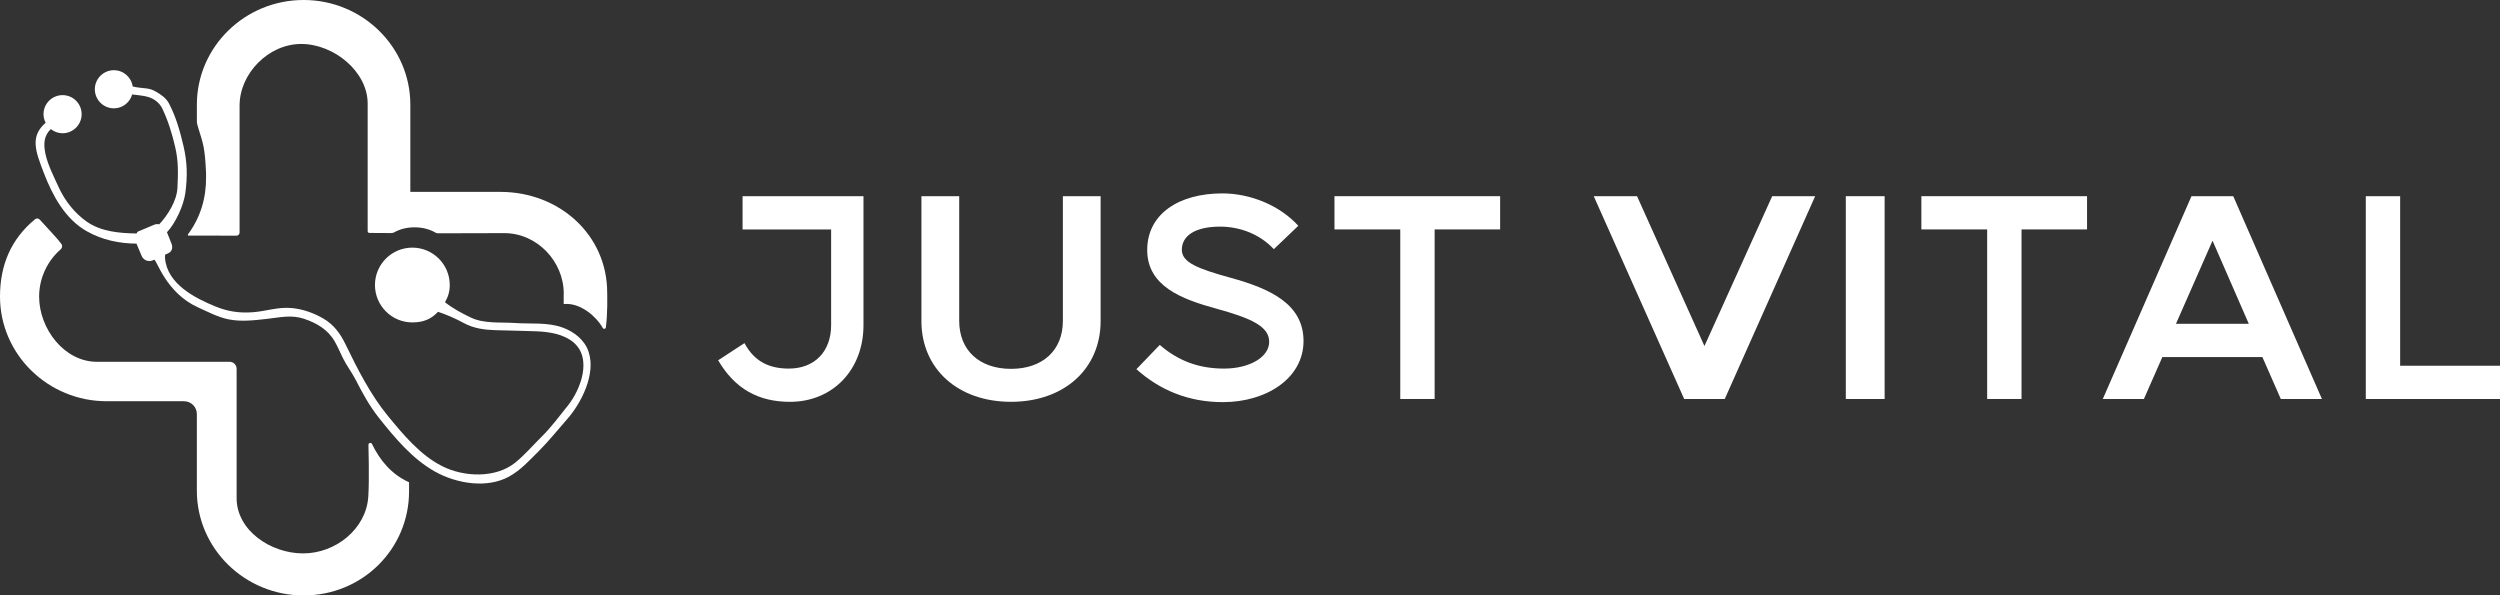
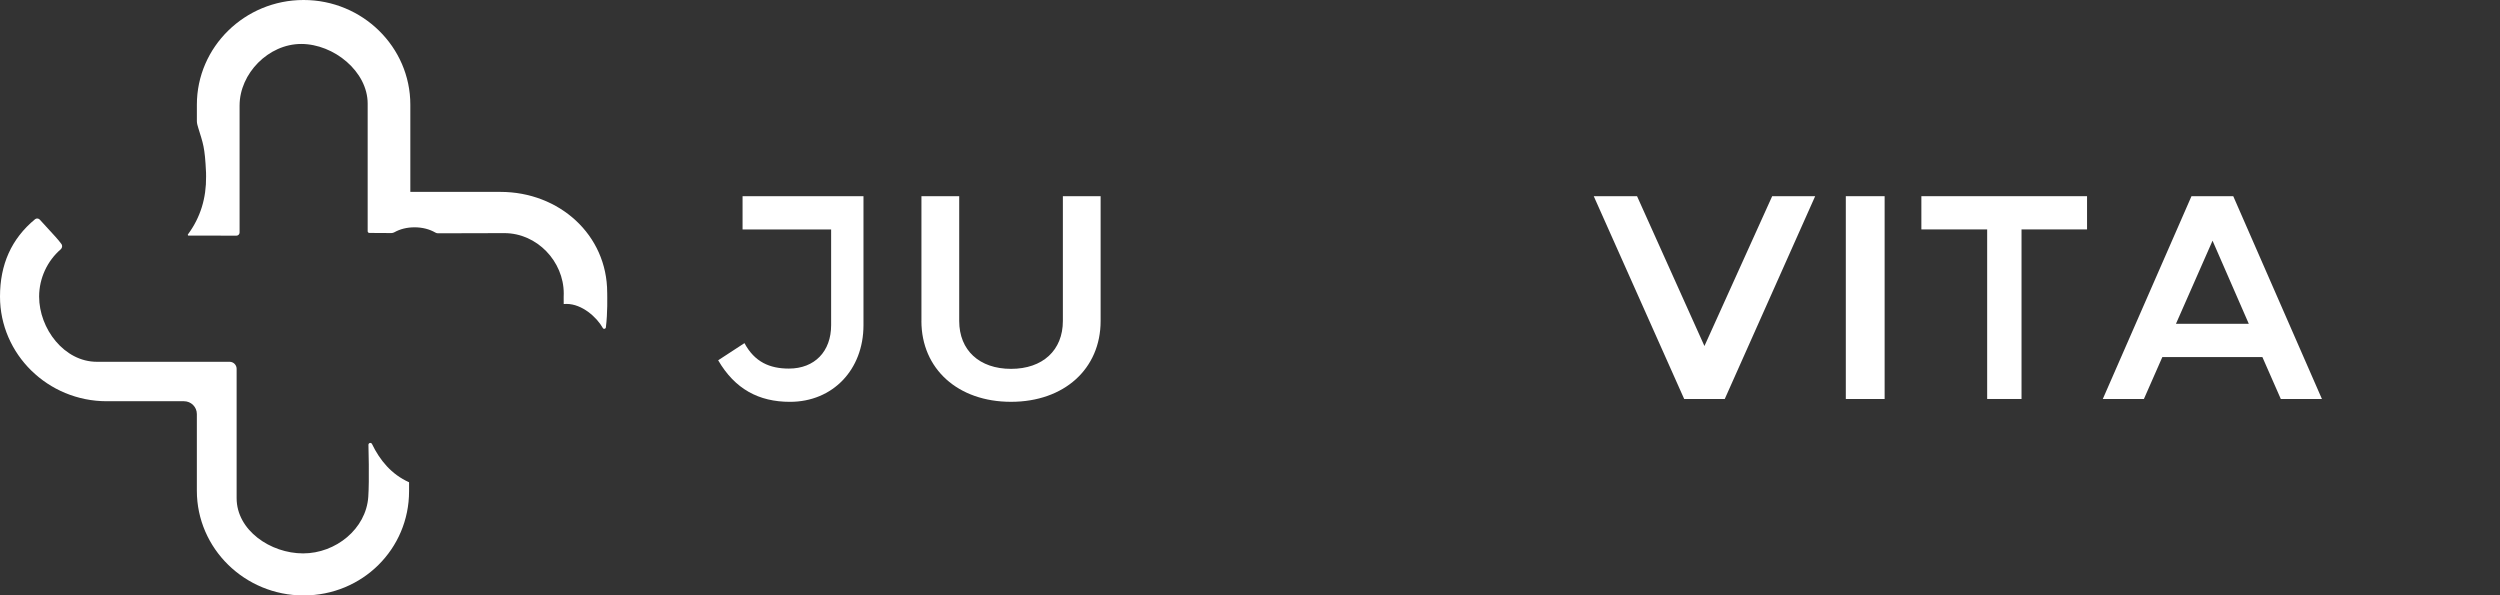
<svg xmlns="http://www.w3.org/2000/svg" id="Layer_1" data-name="Layer 1" viewBox="0 0 1200 285.82">
  <rect x="0" y="0" width="1200" height="285.82" fill="#333333" stroke="none" />
  <defs>
    <style>      .cls-1 {        fill: #fff;        stroke-width: 0px;      }    </style>
  </defs>
  <g>
    <path class="cls-1" d="m113.58,181.43v-4.39c.01-1.87-1.5-3.38-3.37-3.38h-63.72c-15.69,0-27.71-15.91-27.71-31.3,0-8.86,3.99-17.19,10.36-22.68.78-.67.92-1.81.3-2.62-2.17-2.84-1.96-2.44-10.35-11.65-.58-.63-1.6-.73-2.26-.19C5.47,114.61,0,126.96,0,142.35c0,27.7,22.98,50.24,51.23,50.24h37.1c3.4,0,6.16,2.76,6.16,6.16v36.82c0,27.7,22.98,50.24,51.23,50.24s50.63-22.31,50.63-50.01v-4.32c-8.5-3.79-14.02-10.58-17.79-18.36-.42-.87-1.71-.58-1.71.39,0,0,.49,16.93-.08,25.02-1.08,15.35-15.59,27.1-31.28,27.1s-31.91-11.11-31.91-26.5v-57.71" />
    <path class="cls-1" d="m291.45,140.43c0-27.7-22.98-48.32-51.23-48.32h-43.26v-41.87c0-27.7-22.98-50.24-51.23-50.24s-51.23,22.54-51.23,50.24v7.91c0,1.14.36,2.22.69,3.32,2.26,7.41,3.14,8.9,3.71,21.38,0,.62.05,1.24.02,1.86.12,10.38-2.71,19.68-8.69,27.77-.2.26-.02.62.31.62h14.6s8.34.02,8.34.02c.84,0,1.52-.68,1.52-1.52v-60.93c0-15.39,13.87-29.57,29.57-29.57s31.91,13.24,31.91,28.63v61.27c0,.44.36.8.8.81l10.58.06c.51,0,1-.14,1.45-.39,2.67-1.49,5.9-2.37,9.7-2.37s7.24.94,9.96,2.52c.39.22.81.35,1.26.35l31.87-.08c15.69,0,28.5,13.59,28.5,28.98,0,1.2-.09,1.78-.02,5.06.39-.02.94-.06,1.35-.06,7.5,0,14.61,6.49,17.42,11.56.37.67,1.37.46,1.47-.3.89-7.11.64-14.61.64-16.73Z" />
-     <path class="cls-1" d="m282.59,169.02c-1.87-5.8-6.98-9.77-12.5-11.79-7.22-2.64-15.42-1.66-22.99-2.19-6.95-.48-14.81.46-21.24-2.68-4.29-2.09-8.22-4.11-12.27-7.28,1.49-2.62,2.29-5.04,2.29-8.27,0-9.91-8.04-17.95-17.95-17.95s-17.95,8.04-17.95,17.95,8.04,17.95,17.95,17.95c5.22,0,9.04-1.55,12.32-5.1,4.13,1.37,8.45,3.27,12.33,5.38,4.82,2.63,9.89,3.28,15.31,3.45,6.5.2,13.02.27,19.52.53,6.19.25,13.04,1.31,17.78,5.25,9.29,7.71,3.49,22.81-2.64,30.45-4.02,5-7.98,10.37-12.54,14.87-4.2,4.14-8.16,8.82-12.76,12.52-9.22,7.42-24.39,7.05-35.13,1.59-10.56-5.36-18.64-15.19-26.04-24.18-8.09-9.83-14.65-22.67-20.15-34.08-2.53-5.24-5.62-9.57-10.73-12.54-4.6-2.68-9.82-4.53-15.12-5.03-6.62-.63-12.13,1.5-18.7,2-6.41.49-12.02-.33-17.96-2.76-9.5-3.88-23.29-10.7-24.22-23.31-.04-.49.06-1,.06-1.59l1.25-.51c2.06-.86,2.62-2.83,1.75-4.88l-2.12-5.34c4.07-4.29,8-12.8,8.82-18.83,1.07-7.91.93-14.68-.84-22.35-1.64-7.08-3.56-13.98-6.93-20.49-1.42-2.74-3.76-4.33-6.42-5.86-1.4-.81-2.89-1.33-4.5-1.5-1.7-.18-4.94-.47-6.58-.94-.65-4.41-4.42-7.81-9.02-7.81-5.05,0-9.15,4.1-9.15,9.15s4.1,9.15,9.15,9.15c4.19,0,7.68-2.83,8.77-6.67,2.11.3,5.74.56,7.85,1.25,2.88.94,5.34,2.86,6.61,5.53,2.85,5.94,4.66,11.96,6.16,18.34,1.62,6.93,1.45,12.51,1.12,19.68-.29,6.25-4.66,13.22-8.76,17.54-.76-.15-1.56-.16-2.32.17l-6.83,2.87c-1.08.45-1.31.34-1.68,1.36-8.3-.12-17.14-.88-24.05-5.75-5.75-4.05-10.44-10.05-13.31-16.32-2.21-4.84-5.29-10.85-6.4-16.06-1.02-4.75-.82-8.76,2.56-11.98,1.56,1.23,3.51,2,5.65,2,5.05,0,9.15-4.1,9.15-9.15s-4.1-9.15-9.15-9.15-9.15,4.1-9.15,9.15c0,1.49.39,2.87,1.02,4.12-7.52,6.54-4.99,13.41-.82,24.21,4.12,10.68,10.17,22.01,20.62,27.89,7.38,4.15,15.44,5.84,23.8,5.91l2.48,5.89c.86,2.06,3.23,3.02,5.29,2.16l.71-.36c1.35.23,5.63,15.9,20.98,22.87,4.65,2.11,9.55,4.7,14.58,5.75,6.1,1.27,12.33.5,18.45-.17,6.36-.7,11.78-2.12,17.96-.05,6.02,2.02,11.37,5.1,14.62,10.72,1.53,2.63,2.7,5.45,4.04,8.18,1.59,3.26,4.5,7.22,6.15,10.45,3.25,6.35,6.58,12.47,11.03,18.08,7.58,9.56,16.13,19.82,26.92,25.86,10.57,5.92,25.18,8.24,35.7,2.4,5.54-3.08,9.62-7.65,14.06-12.06,4.86-4.83,9.25-10.38,13.8-15.52,6.62-7.48,13.78-21.37,10.31-32.09Z" />
  </g>
  <g>
    <path class="cls-1" d="m344.73,172.93l12.61-8.23c4.87,9.06,12.12,12.22,21.33,12.22,12.38,0,20.27-8.25,20.27-20.82v-45.97h-42.51v-15.95h58.04v61.92c0,21.36-14.75,36.78-35.28,36.78-15.01,0-26.44-6.15-34.47-19.94Z" />
    <path class="cls-1" d="m442.29,154.07v-59.9h18.13v59.9c0,14.06,9.68,22.98,24.88,22.98s24.88-8.92,24.88-22.98v-59.9h18.12v59.9c0,22.98-17.51,38.8-43.01,38.8s-43.01-15.82-43.01-38.8Z" />
-     <path class="cls-1" d="m556.67,165.56c8.8,7.57,18.59,11.36,30.88,11.36s21.66-5.54,21.66-12.84-8.24-11.22-25.43-15.95c-16.35-4.46-33.12-10.68-33.12-28.12s15.37-27.18,36.05-27.18c13.7,0,27.81,5.95,36.47,15.55l-11.74,11.22c-6.57-7.03-15.93-10.82-25.85-10.82-11.6,0-18.31,4.2-18.31,11.09,0,6.08,7.41,9.06,23.62,13.52,18.58,5.14,34.79,12.44,34.79,30.29s-17.75,29.34-38.71,29.34c-16.63,0-30.32-5.81-41.5-15.81l11.18-11.63Z" />
-     <path class="cls-1" d="m640.55,110.12v-15.95h79.51v15.95h-31.44v81.39h-16.49v-81.39h-31.58Z" />
    <path class="cls-1" d="m764.99,94.17h20.79l32.35,71.93,32.52-71.93h20.63l-43.4,97.35h-19.47l-43.41-97.35Z" />
    <path class="cls-1" d="m904.62,191.52h-18.63v-97.35h18.63v97.35Z" />
    <path class="cls-1" d="m922.26,110.12v-15.95h79.52v15.95h-31.45v81.39h-16.49v-81.39h-31.58Z" />
    <path class="cls-1" d="m1009.34,191.52l42.57-97.35h20.05l42.57,97.35h-19.74l-8.85-20.14h-48.01l-8.86,20.14h-19.73Zm70.08-36.1l-17.4-39.89-17.56,39.89h34.96Z" />
-     <path class="cls-1" d="m1152.07,94.17v81.39h47.93v15.95h-64.42v-97.35h16.49Z" />
  </g>
</svg>